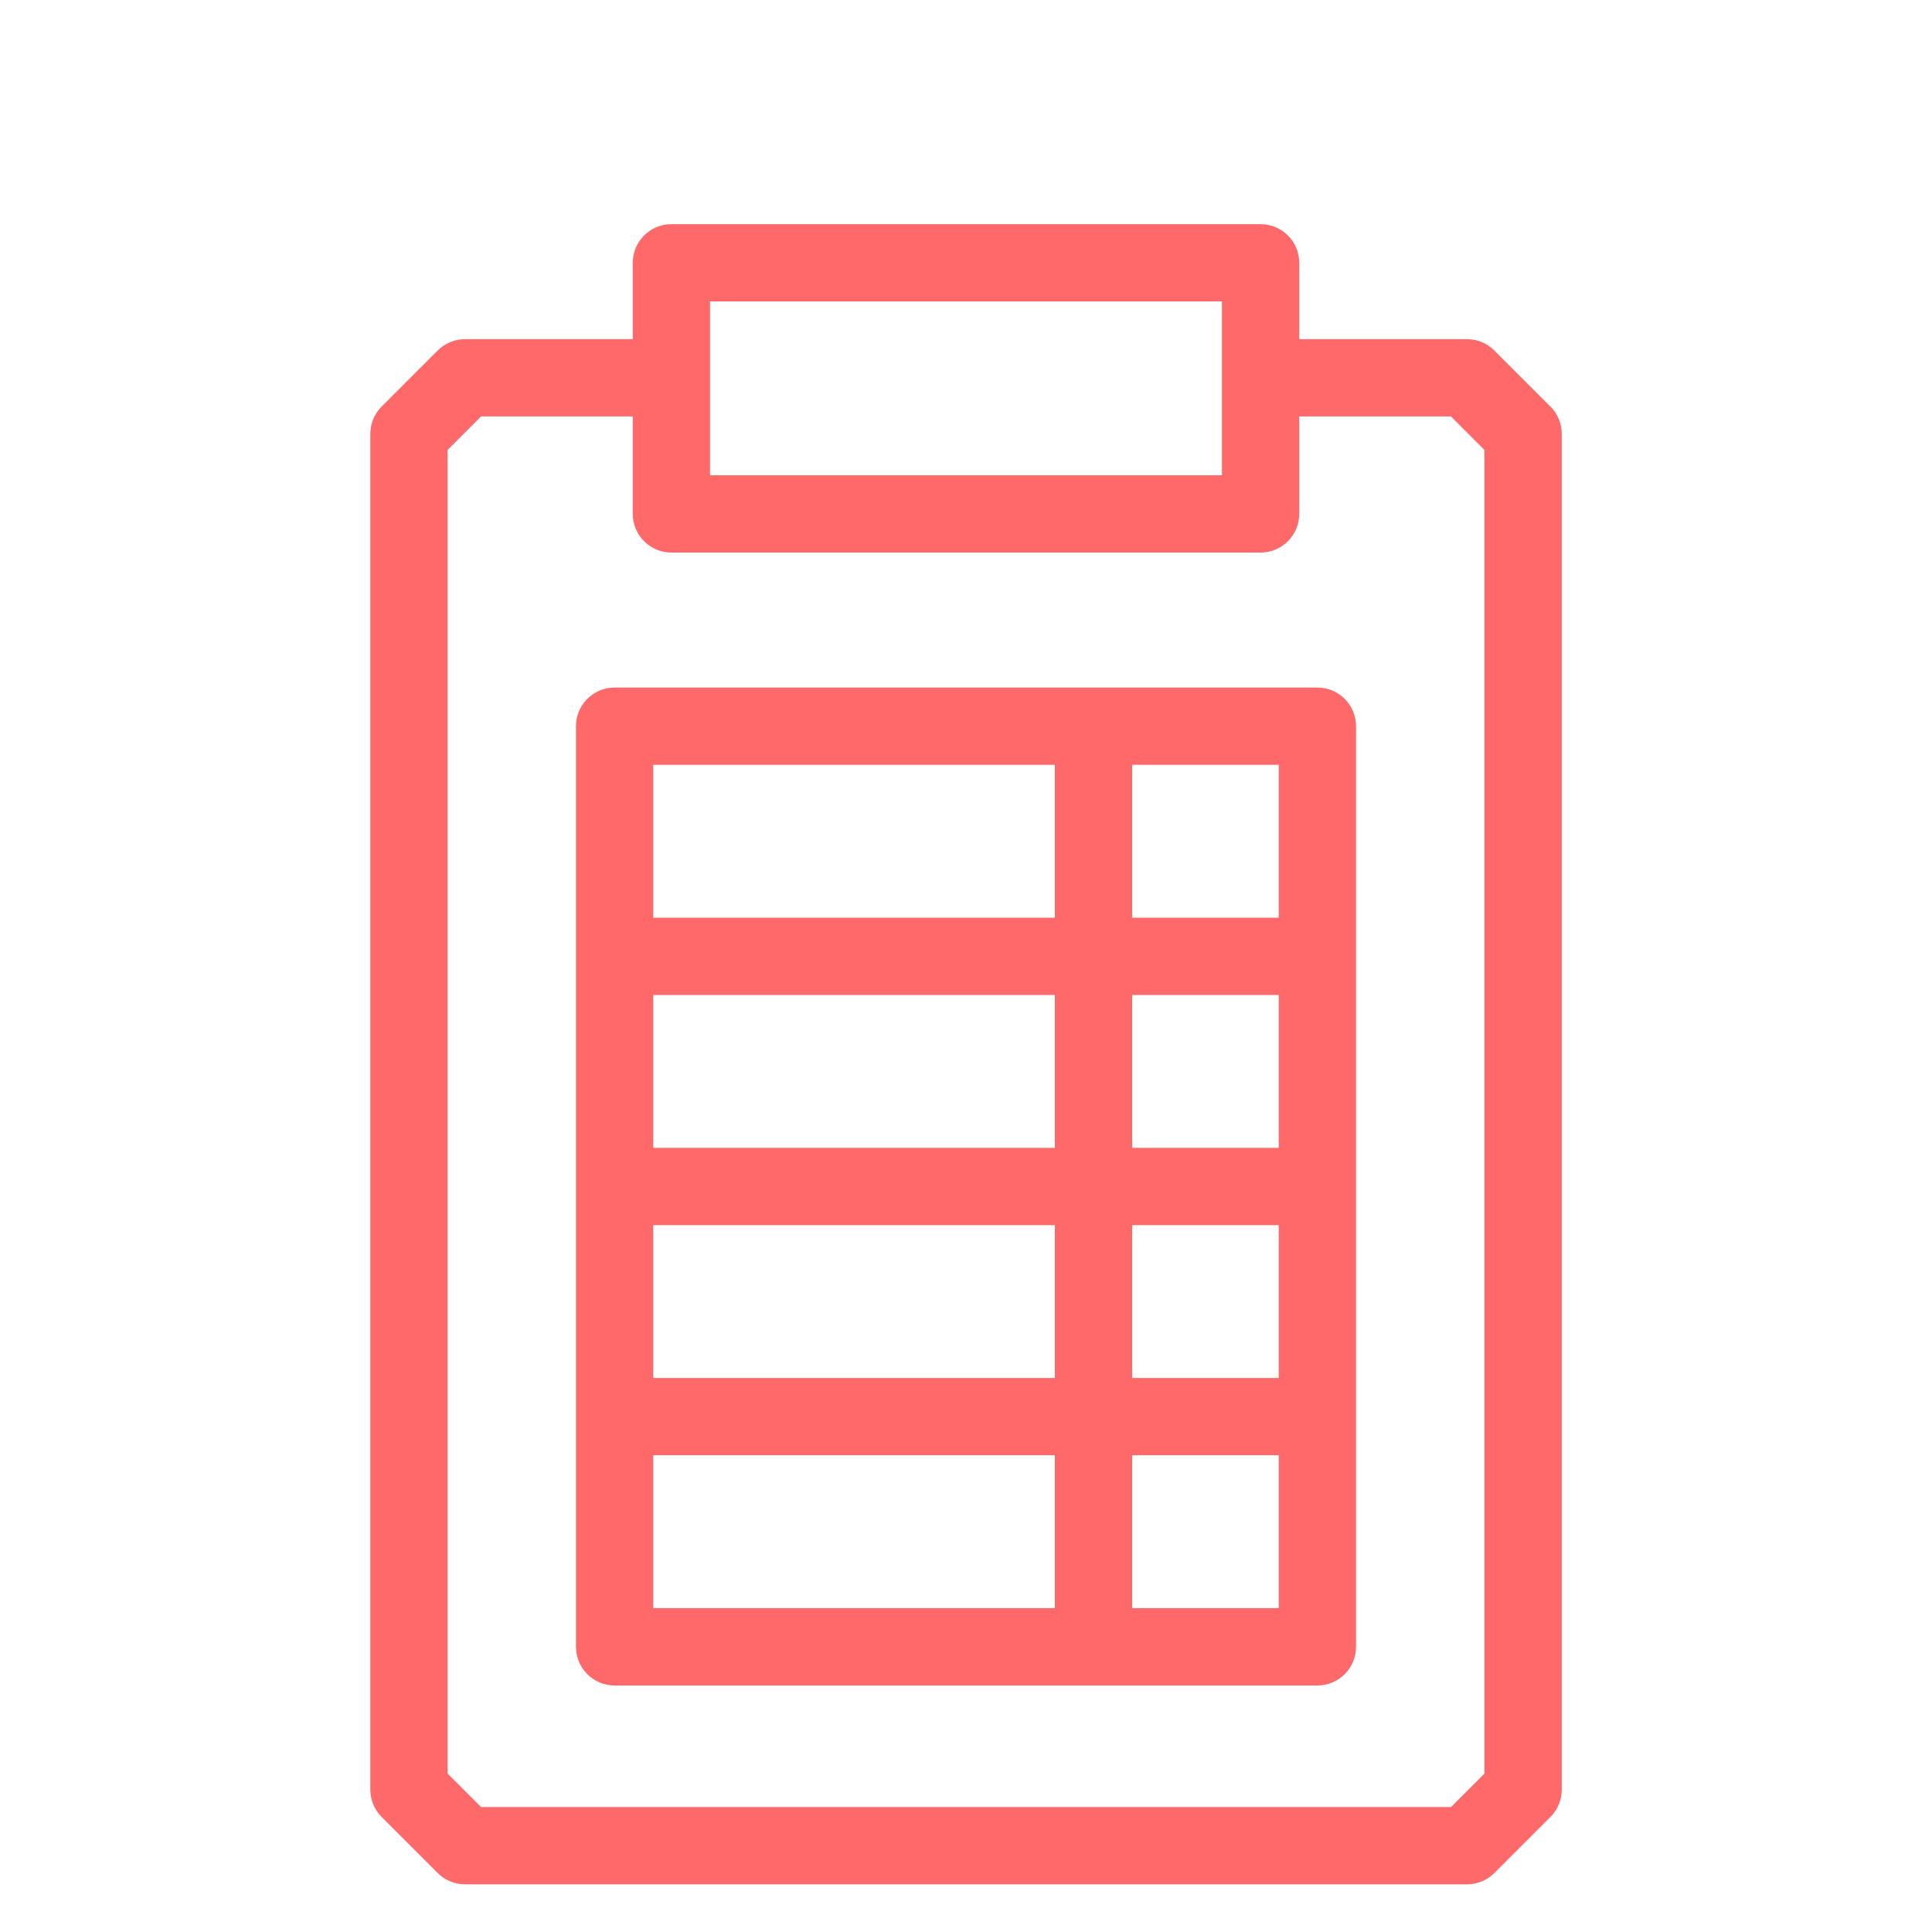
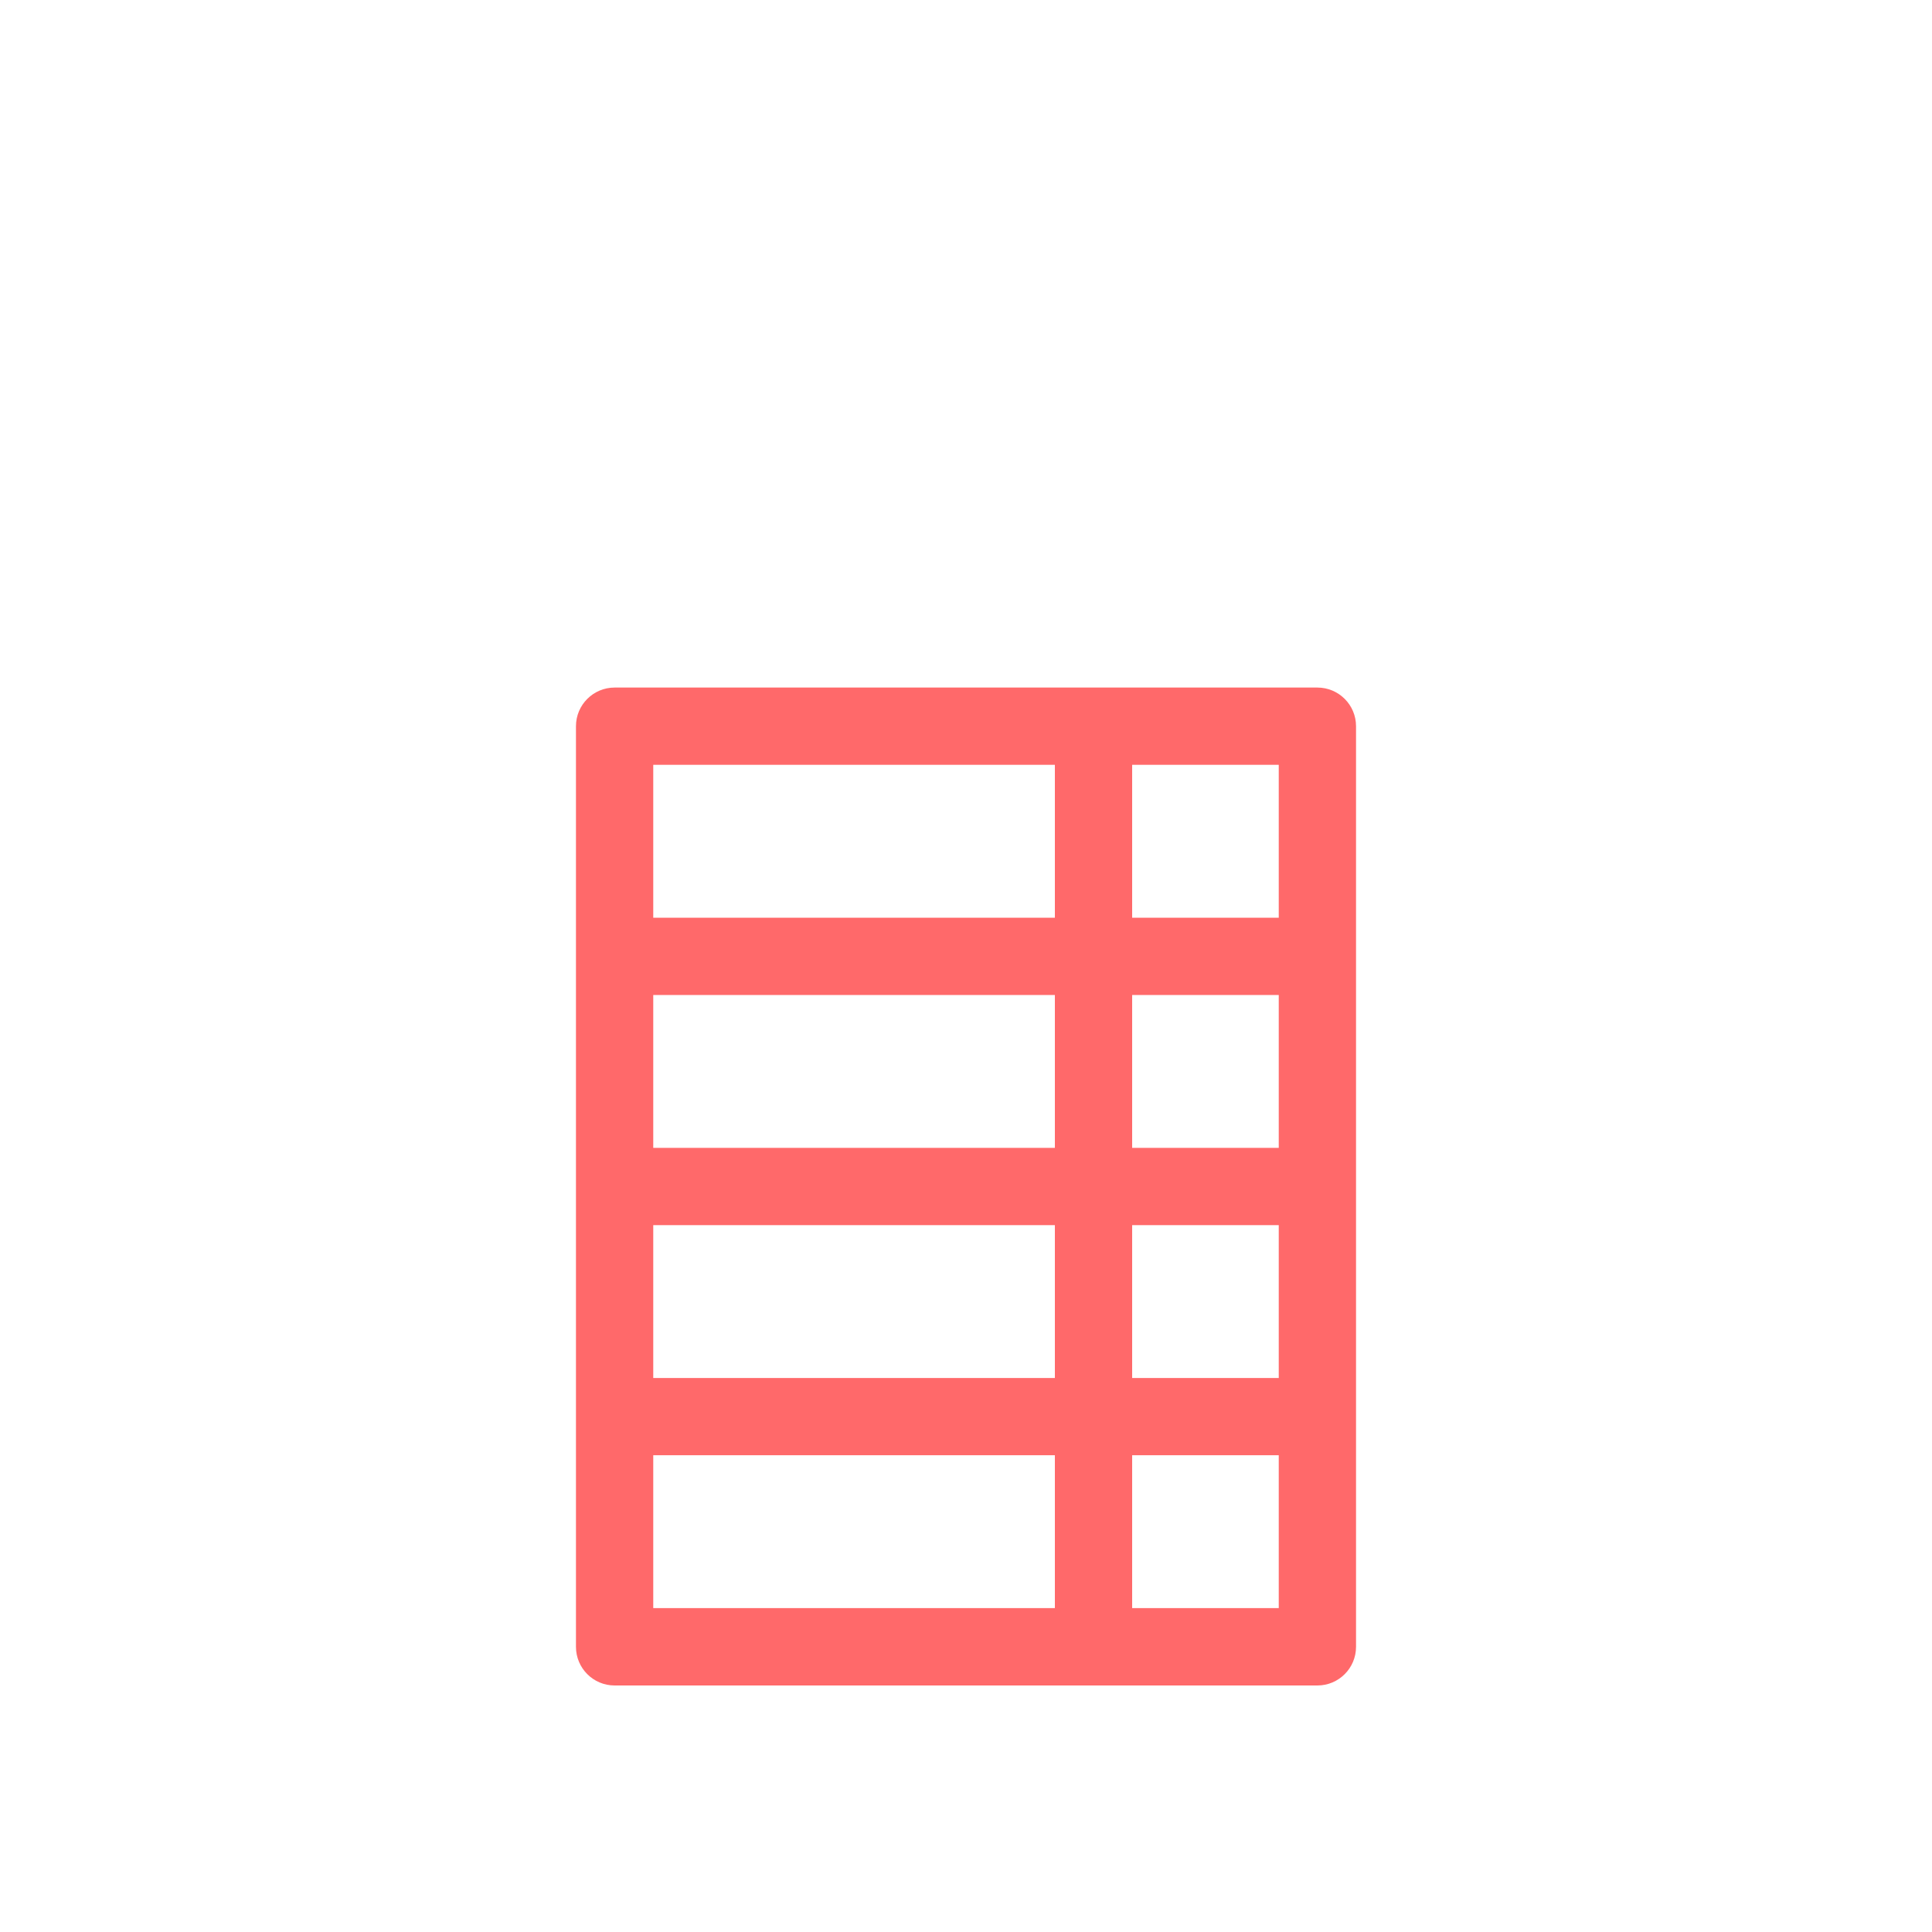
<svg xmlns="http://www.w3.org/2000/svg" id="Layer_1" data-name="Layer 1" viewBox="0 0 250 250">
  <defs>
    <style>
      .cls-1 {
        fill: #ff696a;
        stroke-width: 0px;
      }
    </style>
  </defs>
-   <path class="cls-1" d="m200.62,52.61l-7.26-7.26c-.94-.94-2.21-1.46-3.54-1.46h-21.7v-9.88c0-2.76-2.24-5-5-5h-76.24c-2.76,0-5,2.24-5,5v9.88h-21.7c-1.33,0-2.6.53-3.54,1.46l-7.26,7.26c-.94.94-1.46,2.21-1.46,3.54v175.42c0,1.33.53,2.6,1.46,3.54l7.26,7.26c.94.94,2.21,1.46,3.54,1.46h129.65c1.33,0,2.6-.53,3.54-1.46l7.26-7.26c.94-.94,1.46-2.21,1.46-3.54V56.14c0-1.33-.53-2.6-1.46-3.54Zm-108.74-13.61h66.24v22.5h-66.24v-22.5Zm100.21,190.5l-4.33,4.33H62.25l-4.33-4.33V58.22l4.33-4.33h19.63v12.61c0,2.76,2.24,5,5,5h76.24c2.76,0,5-2.24,5-5v-12.61h19.63l4.33,4.33v171.28Z" />
  <path class="cls-1" d="m170.47,88.97h-90.94c-2.76,0-5,2.24-5,5v119.13c0,2.76,2.24,5,5,5h90.94c2.76,0,5-2.24,5-5v-119.13c0-2.76-2.24-5-5-5Zm-33.97,59.56h-51.97v-19.78h51.97v19.78Zm10-19.78h18.97v19.78h-18.97v-19.78Zm-61.97,29.78h51.97v19.78h-51.97v-19.78Zm61.97,0h18.97v19.78h-18.97v-19.78Zm18.97-39.78h-18.97v-19.78h18.97v19.78Zm-28.97-19.78v19.78h-51.97v-19.78h51.97Zm-51.97,89.34h51.97v19.78h-51.97v-19.78Zm61.97,19.78v-19.78h18.97v19.78h-18.97Z" />
</svg>